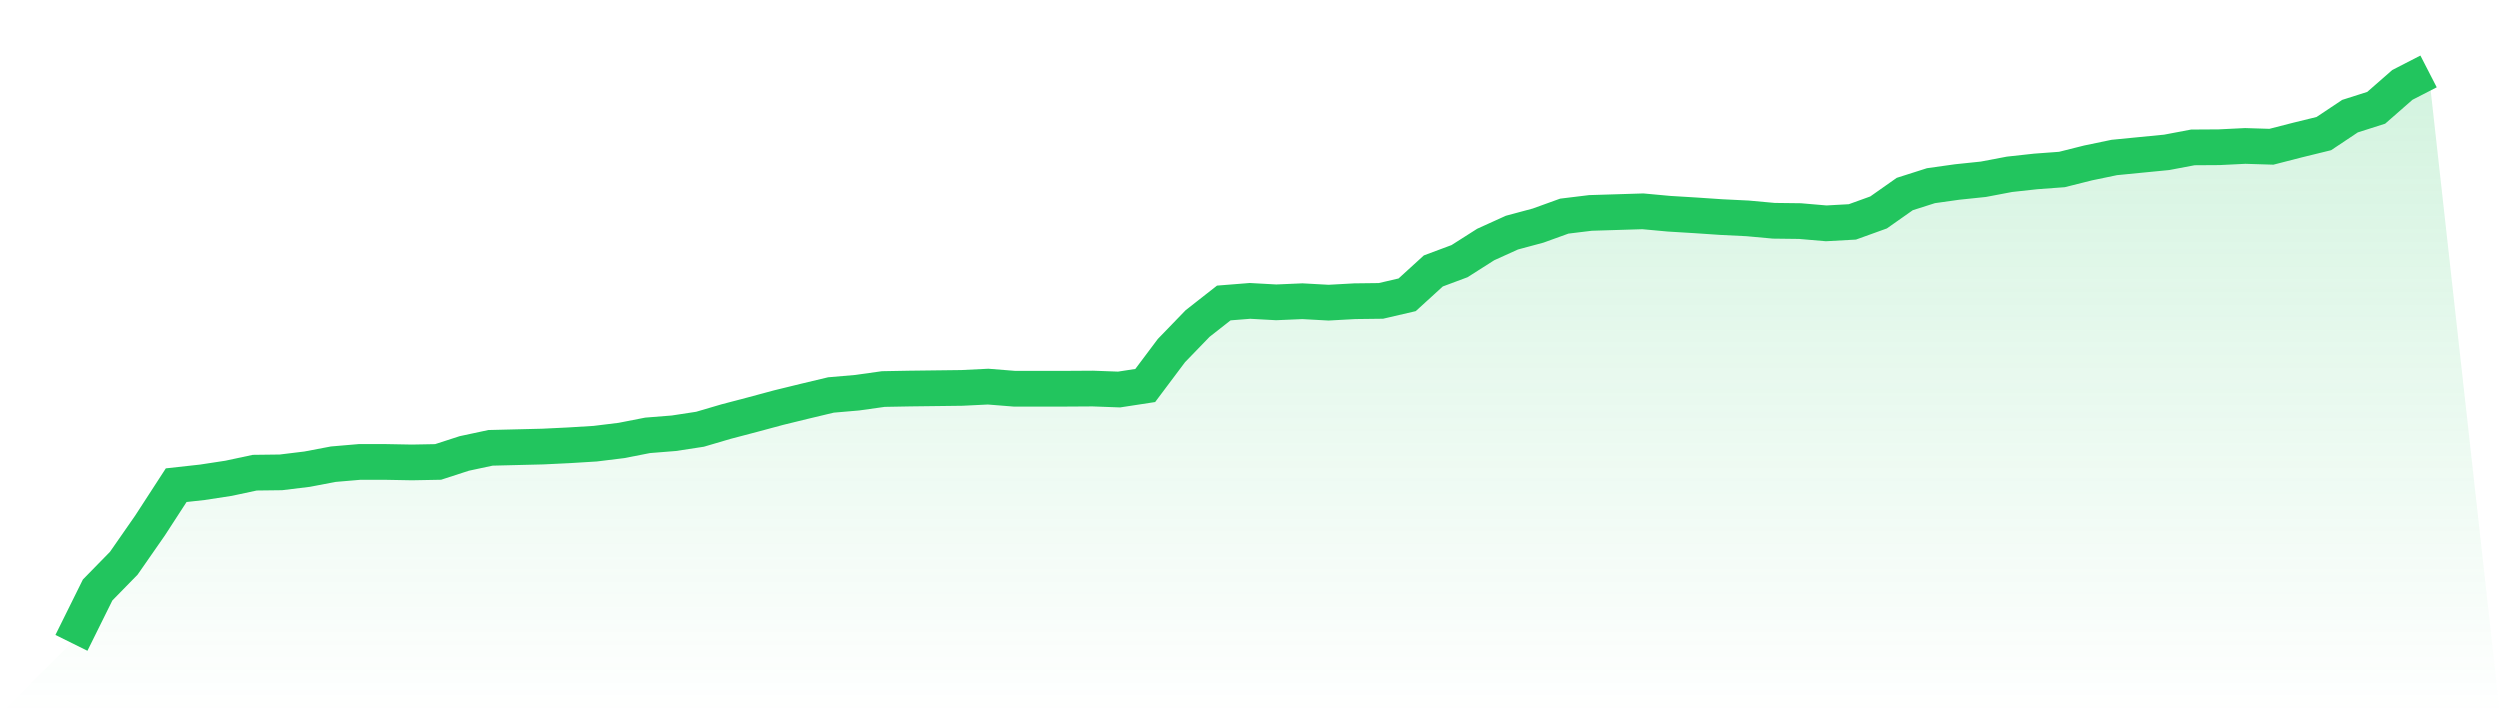
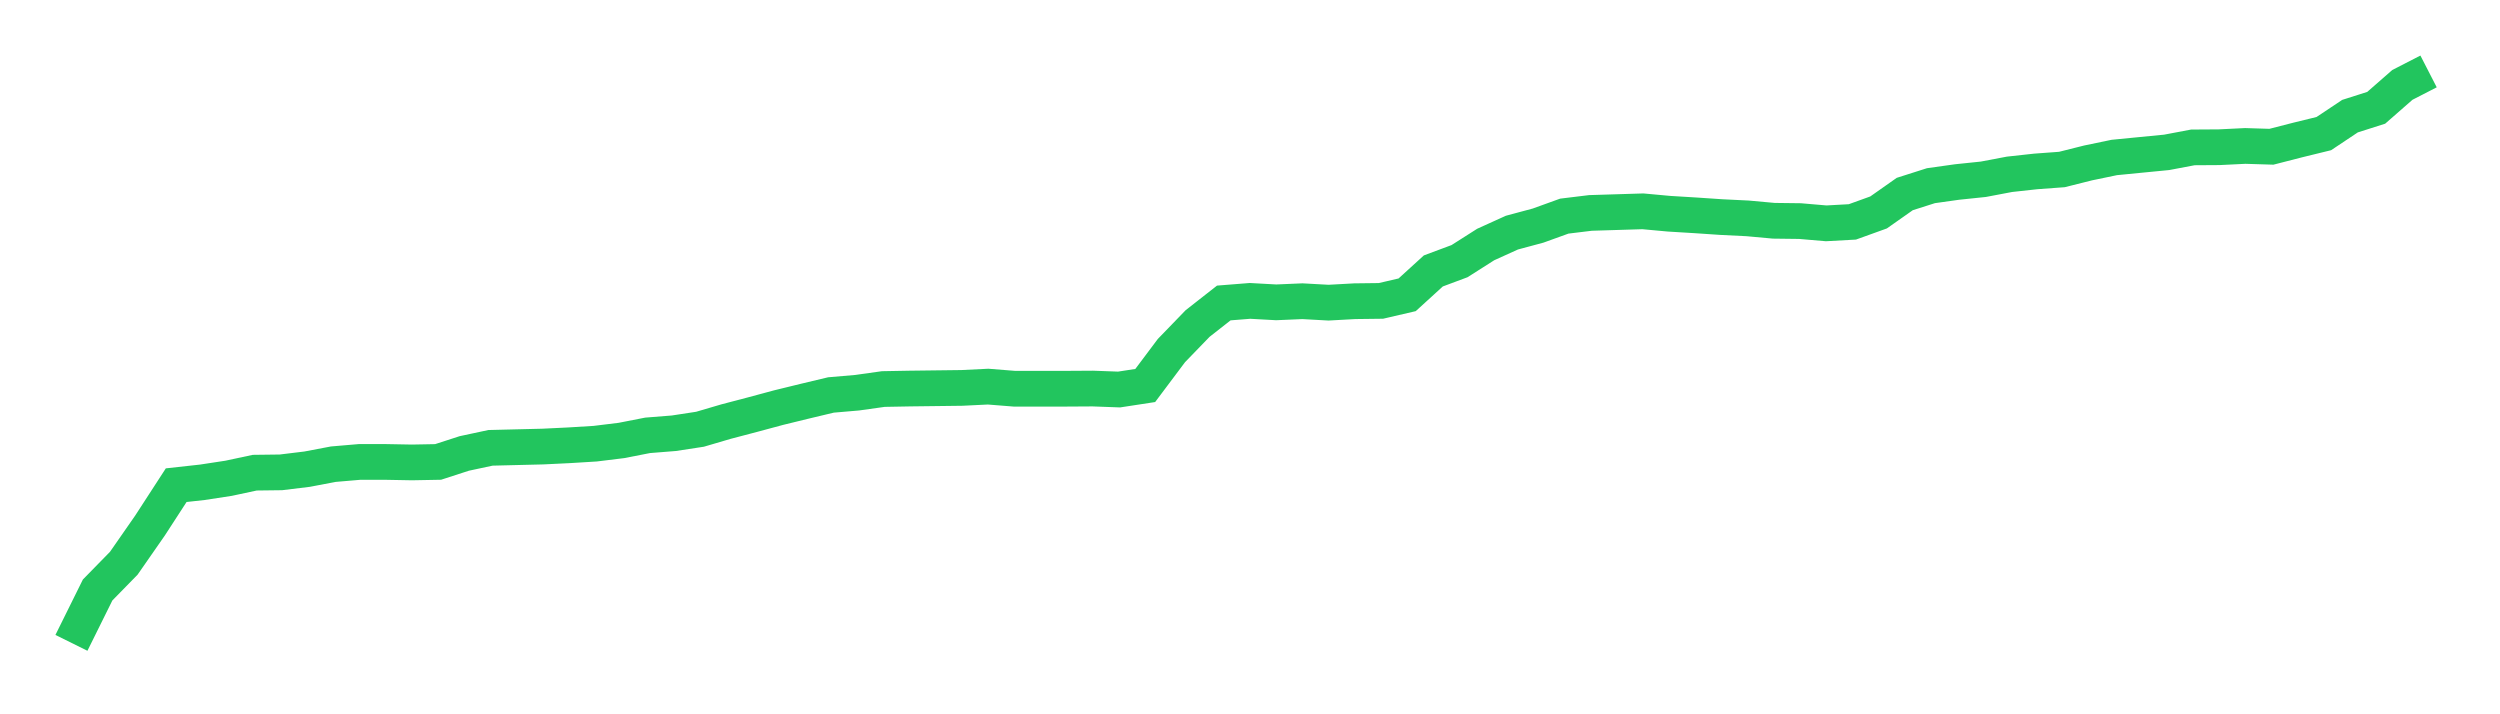
<svg xmlns="http://www.w3.org/2000/svg" viewBox="0 0 140 40">
  <defs>
    <linearGradient id="gradient" x1="0" x2="0" y1="0" y2="1">
      <stop offset="0%" stop-color="#22c55e" stop-opacity="0.2" />
      <stop offset="100%" stop-color="#22c55e" stop-opacity="0" />
    </linearGradient>
  </defs>
-   <path d="M4,36 L4,36 L5.467,33.039 L6.933,31.54 L8.4,29.431 L9.867,27.17 L11.333,27.008 L12.8,26.784 L14.267,26.47 L15.733,26.452 L17.2,26.273 L18.667,25.994 L20.133,25.869 L21.6,25.869 L23.067,25.896 L24.533,25.869 L26,25.393 L27.467,25.079 L28.933,25.043 L30.4,25.007 L31.867,24.936 L33.333,24.846 L34.8,24.666 L36.267,24.379 L37.733,24.262 L39.2,24.038 L40.667,23.607 L42.133,23.222 L43.6,22.827 L45.067,22.468 L46.533,22.118 L48,21.992 L49.467,21.786 L50.933,21.759 L52.4,21.741 L53.867,21.723 L55.333,21.651 L56.8,21.768 L58.267,21.768 L59.733,21.768 L61.2,21.759 L62.667,21.813 L64.133,21.588 L65.6,19.632 L67.067,18.116 L68.533,16.967 L70,16.85 L71.467,16.931 L72.933,16.868 L74.4,16.949 L75.867,16.868 L77.333,16.85 L78.8,16.509 L80.267,15.172 L81.733,14.625 L83.2,13.692 L84.667,13.027 L86.133,12.633 L87.6,12.103 L89.067,11.924 L90.533,11.879 L92,11.834 L93.467,11.969 L94.933,12.058 L96.4,12.157 L97.867,12.229 L99.333,12.363 L100.8,12.381 L102.267,12.507 L103.733,12.426 L105.2,11.897 L106.667,10.865 L108.133,10.398 L109.6,10.192 L111.067,10.039 L112.533,9.761 L114,9.6 L115.467,9.492 L116.933,9.124 L118.4,8.819 L119.867,8.675 L121.333,8.532 L122.8,8.254 L124.267,8.245 L125.733,8.173 L127.2,8.218 L128.667,7.841 L130.133,7.482 L131.6,6.504 L133.067,6.037 L134.533,4.754 L136,4 L140,40 L0,40 z" fill="url(#gradient)" />
  <path d="M4,36 L4,36 L5.467,33.039 L6.933,31.54 L8.4,29.431 L9.867,27.17 L11.333,27.008 L12.8,26.784 L14.267,26.47 L15.733,26.452 L17.2,26.273 L18.667,25.994 L20.133,25.869 L21.6,25.869 L23.067,25.896 L24.533,25.869 L26,25.393 L27.467,25.079 L28.933,25.043 L30.4,25.007 L31.867,24.936 L33.333,24.846 L34.8,24.666 L36.267,24.379 L37.733,24.262 L39.2,24.038 L40.667,23.607 L42.133,23.222 L43.6,22.827 L45.067,22.468 L46.533,22.118 L48,21.992 L49.467,21.786 L50.933,21.759 L52.4,21.741 L53.867,21.723 L55.333,21.651 L56.8,21.768 L58.267,21.768 L59.733,21.768 L61.2,21.759 L62.667,21.813 L64.133,21.588 L65.6,19.632 L67.067,18.116 L68.533,16.967 L70,16.85 L71.467,16.931 L72.933,16.868 L74.4,16.949 L75.867,16.868 L77.333,16.85 L78.8,16.509 L80.267,15.172 L81.733,14.625 L83.2,13.692 L84.667,13.027 L86.133,12.633 L87.6,12.103 L89.067,11.924 L90.533,11.879 L92,11.834 L93.467,11.969 L94.933,12.058 L96.4,12.157 L97.867,12.229 L99.333,12.363 L100.8,12.381 L102.267,12.507 L103.733,12.426 L105.2,11.897 L106.667,10.865 L108.133,10.398 L109.6,10.192 L111.067,10.039 L112.533,9.761 L114,9.6 L115.467,9.492 L116.933,9.124 L118.4,8.819 L119.867,8.675 L121.333,8.532 L122.8,8.254 L124.267,8.245 L125.733,8.173 L127.2,8.218 L128.667,7.841 L130.133,7.482 L131.6,6.504 L133.067,6.037 L134.533,4.754 L136,4" fill="none" stroke="#22c55e" stroke-width="2" />
</svg>